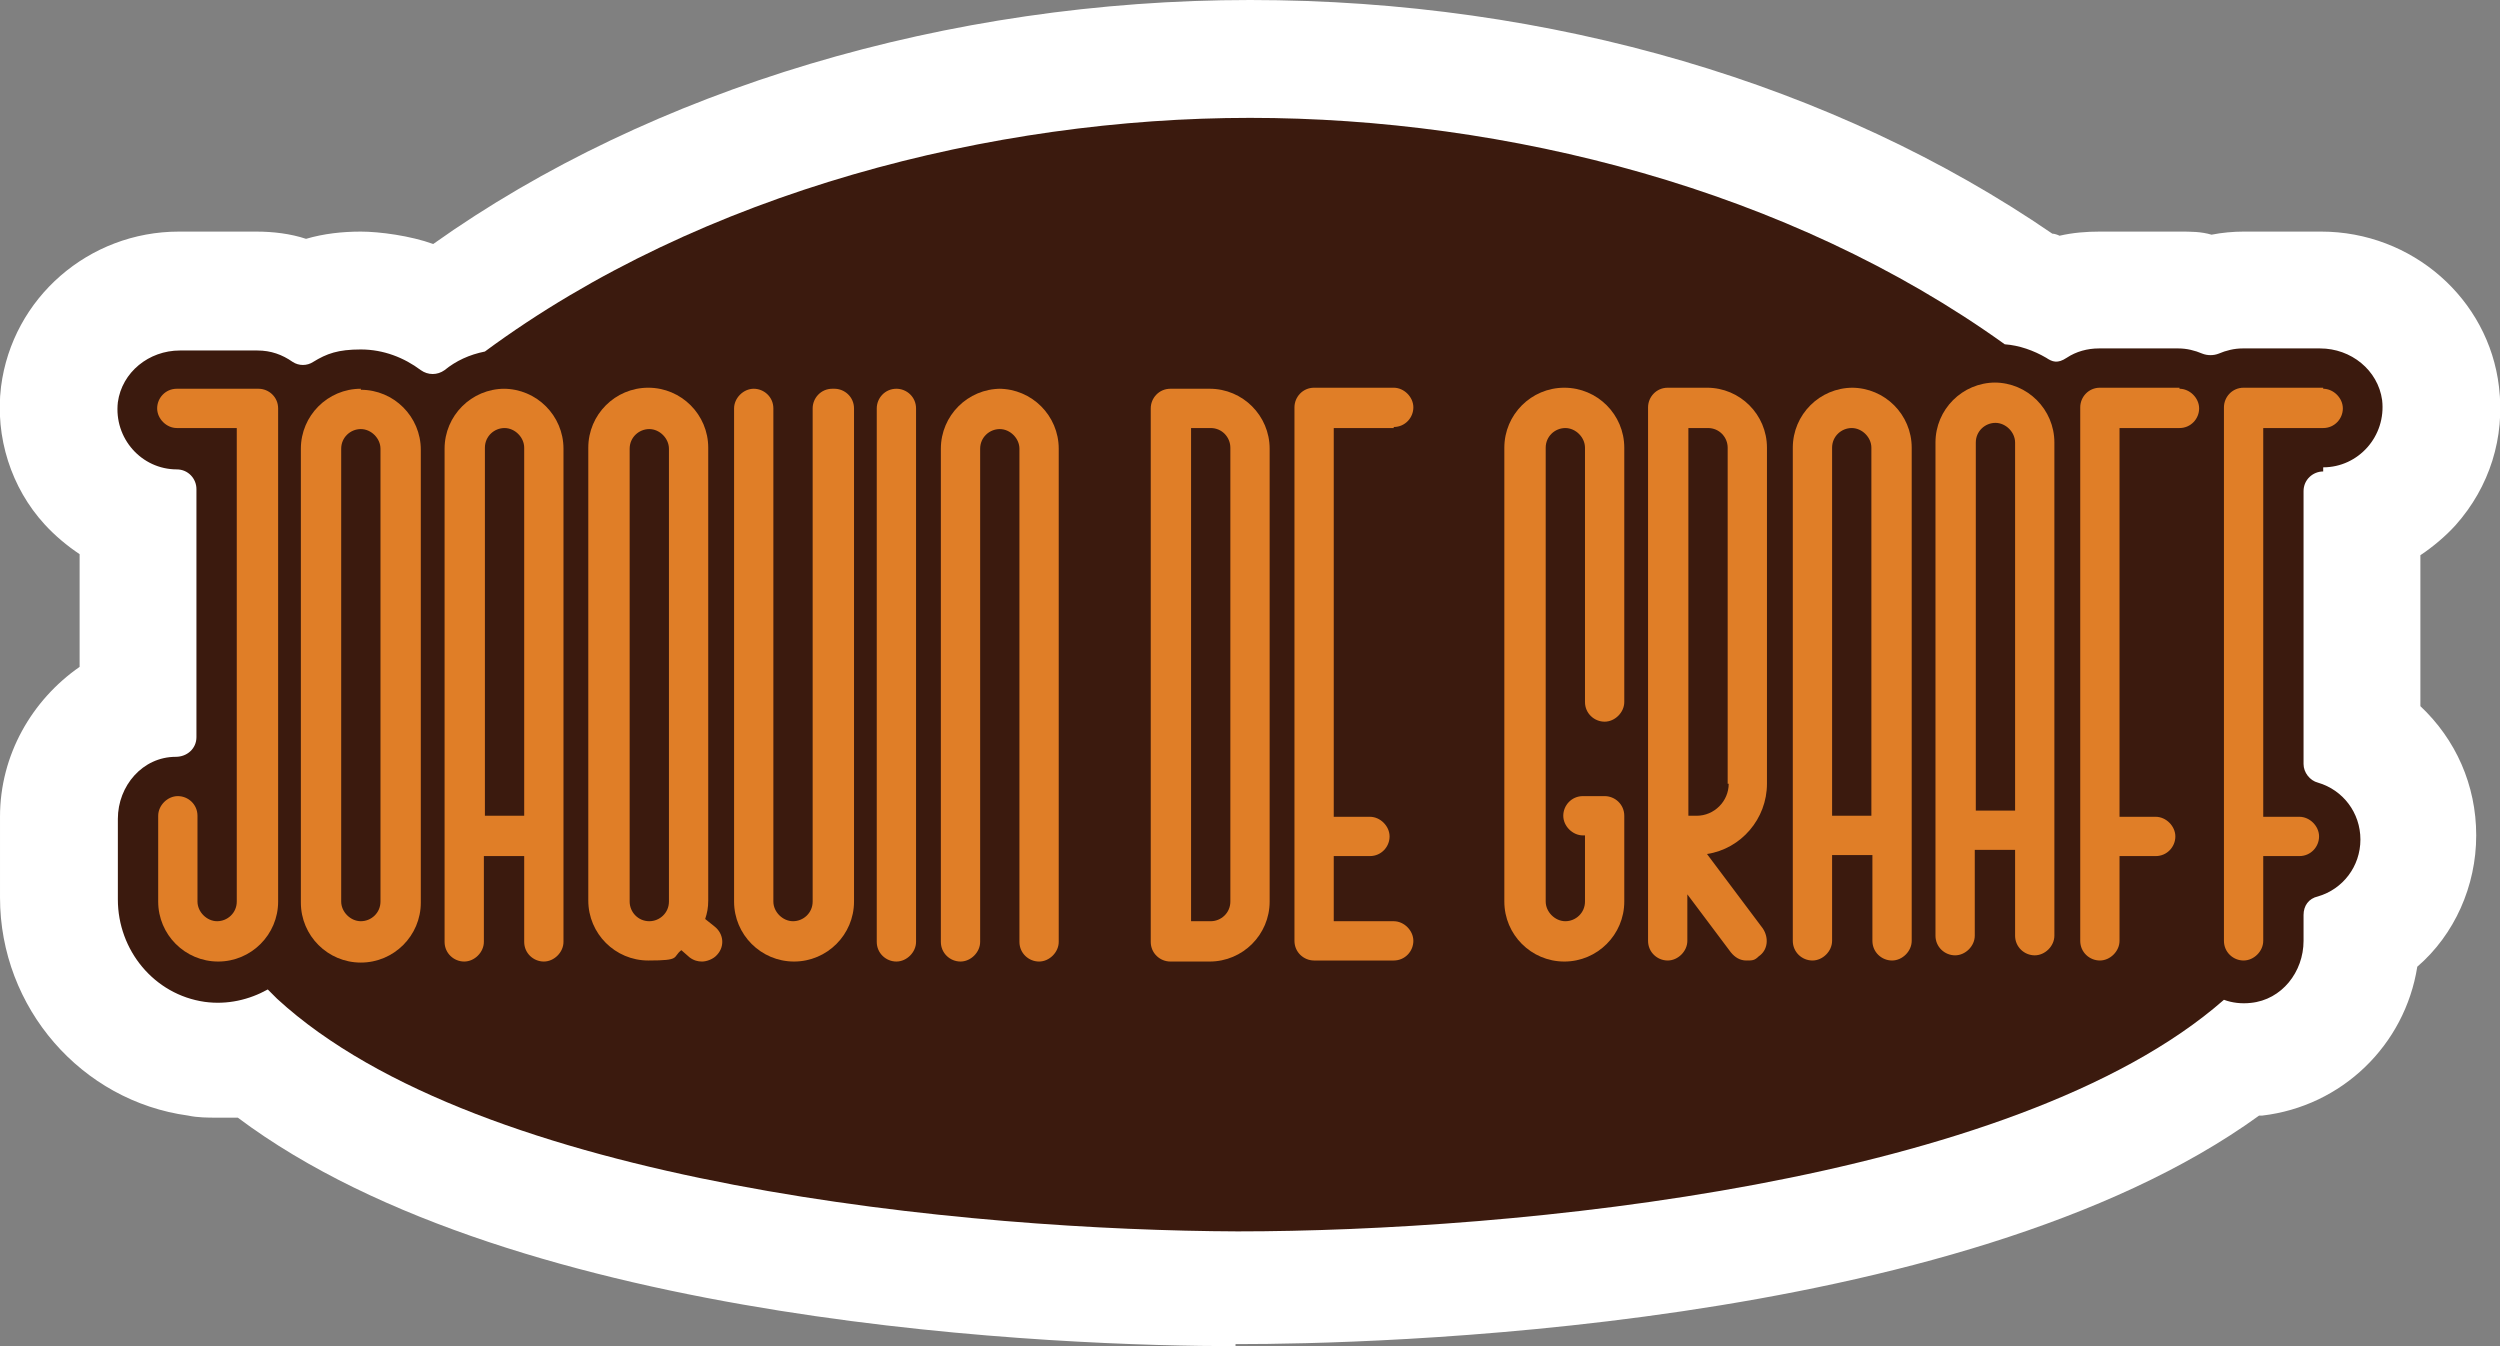
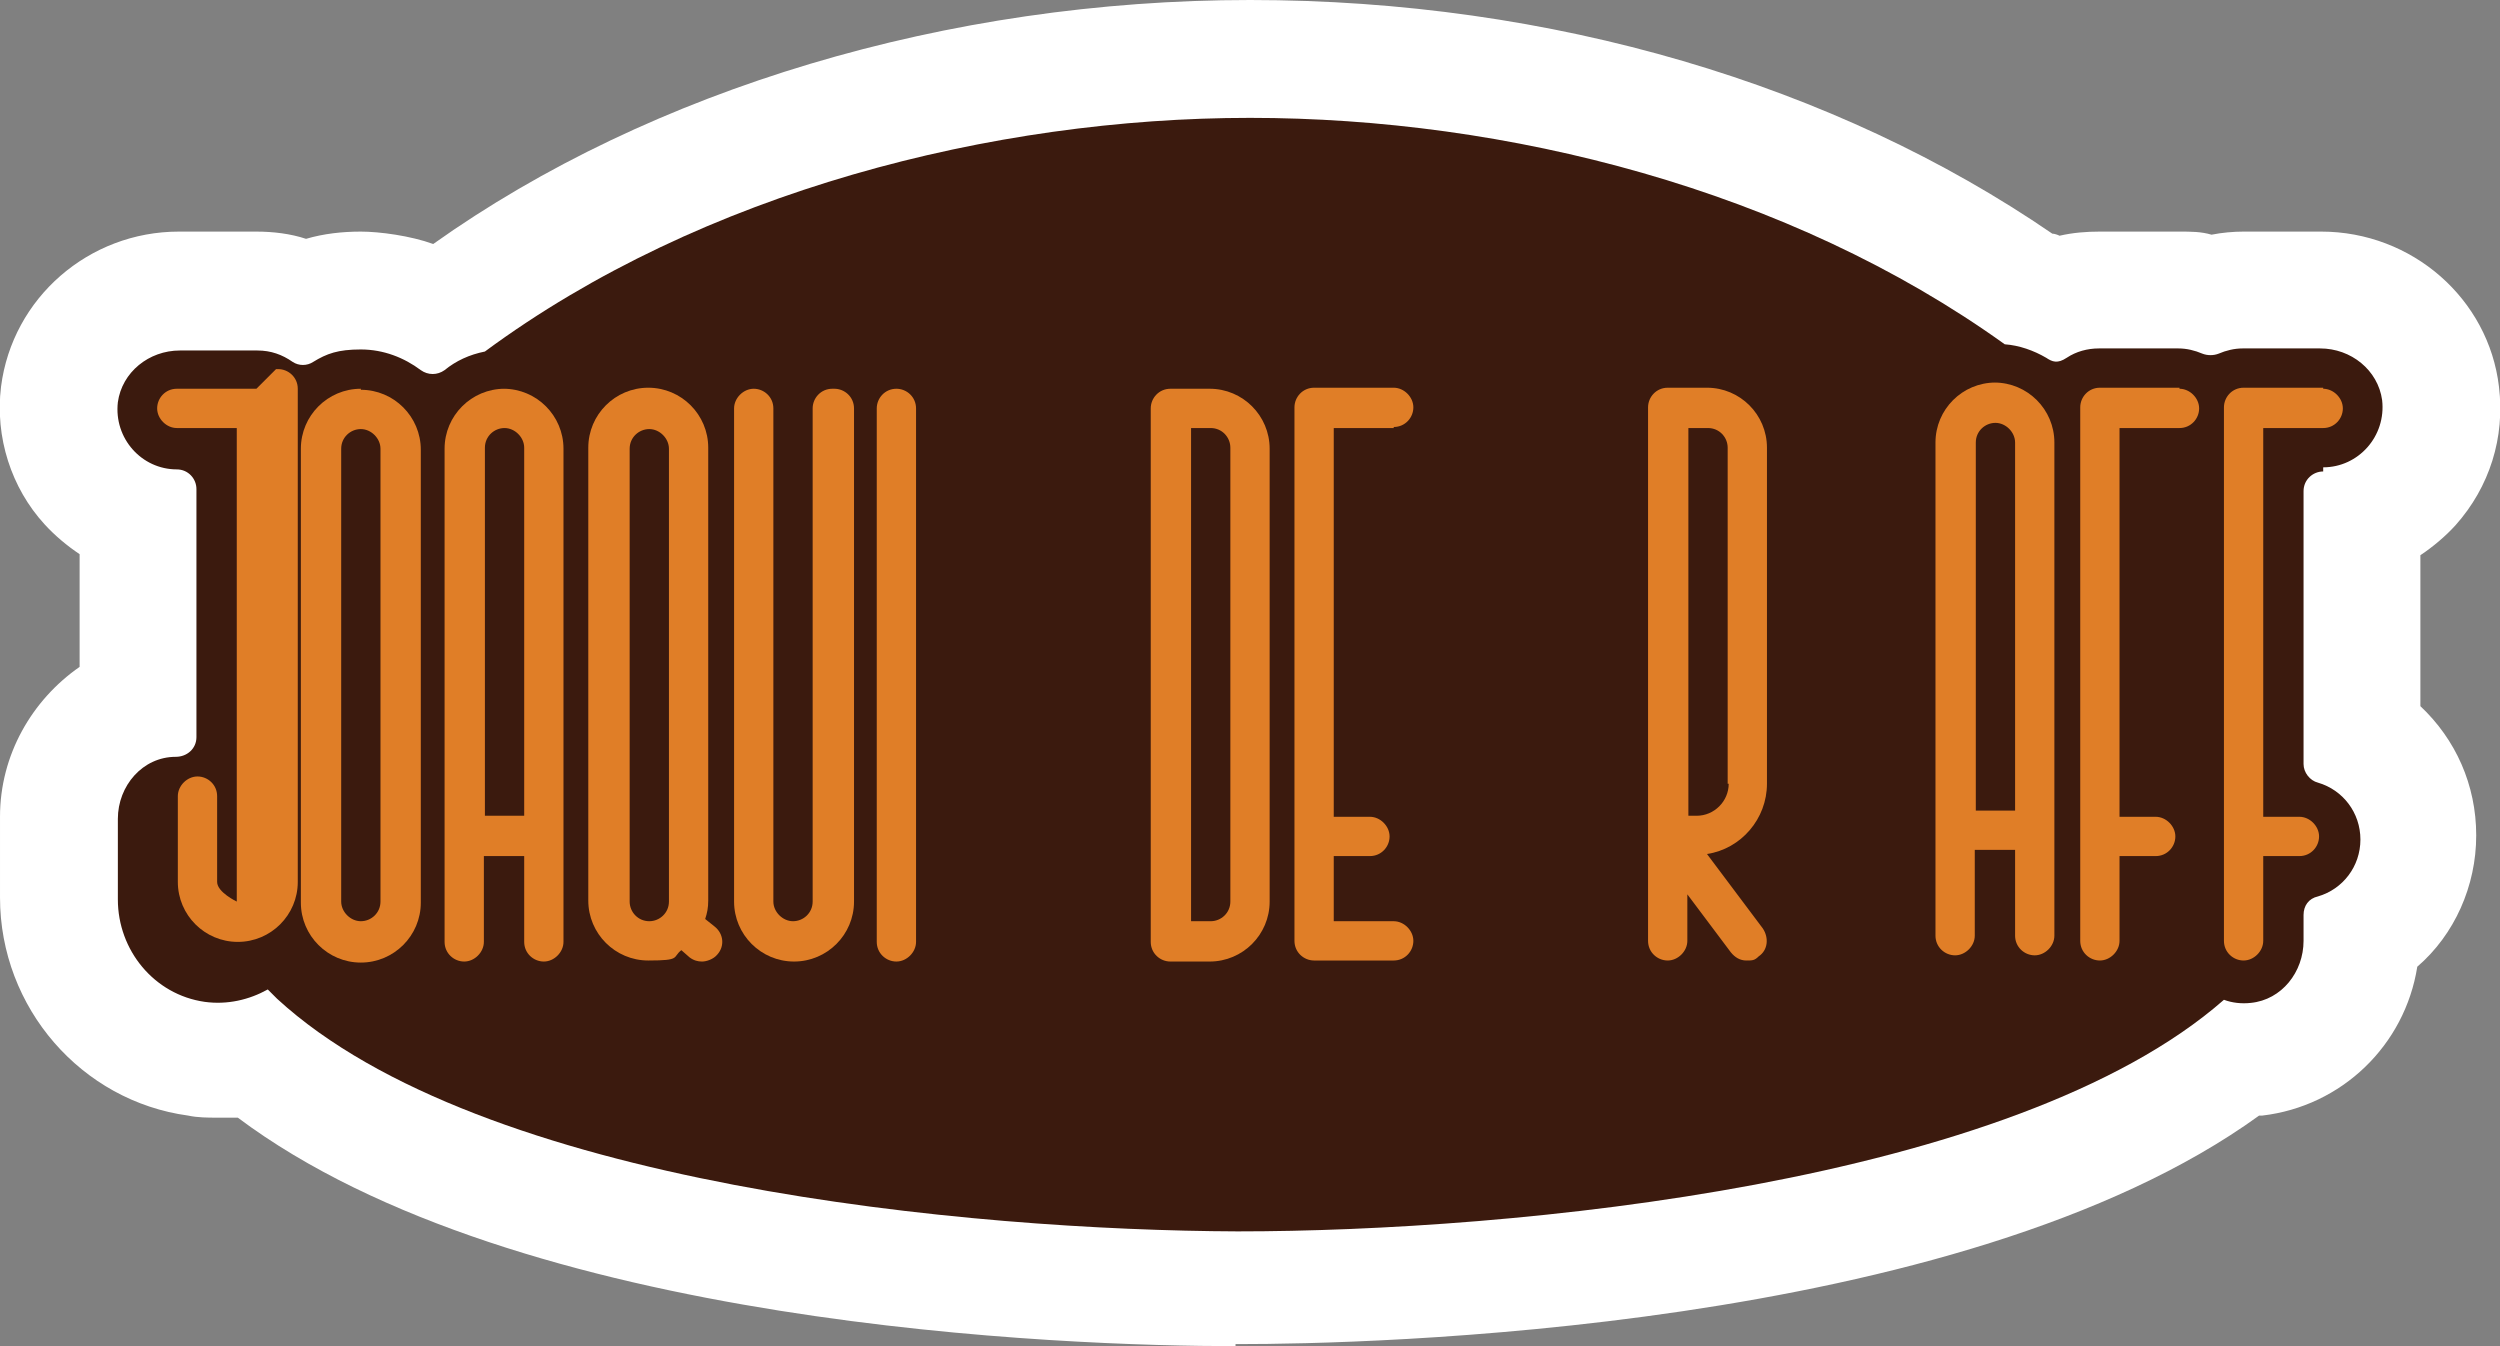
<svg xmlns="http://www.w3.org/2000/svg" id="Laag_2" version="1.1" viewBox="0 0 241.8 130.2">
  <rect x="0" y="0" width="241.8" height="130.2" fill="#808080" stroke="none" />
  <defs>
    <style>
      .st0 {
        fill: #3b1a0e;
      }

      .st1 {
        fill: #fff;
      }

      .st2 {
        fill: #e07e27;
      }
    </style>
  </defs>
  <g id="Laag_1-2">
    <g>
      <path class="st1" d="M119.6,130.2c-16.3,0-69.5-1.8-96.6-22.1-.7,0-1.4,0-2.1,0s-1.8,0-2.7-.2c-10.3-1.4-18.2-10.4-18.2-21.1v-7.8c0-6,3.1-11.3,7.7-14.5v-10.9c-1.2-.8-2.4-1.8-3.4-2.9C1.1,47.2-.5,42.3.1,37.4c1.1-8.6,8.5-15,17.2-15h7.5c1.6,0,3.3.2,4.8.7,1.7-.5,3.5-.7,5.3-.7s4.8.4,7,1.2C63,8.6,91.7,0,120.9,0s56.6,8.2,77.6,22.6c.2,0,.5.1.7.2,1.3-.3,2.6-.4,3.9-.4h7.7c1.1,0,2.1,0,3.1.3,1-.2,2.1-.3,3.1-.3h7.5c8.8,0,16.2,6.5,17.2,15,.6,4.9-.9,9.7-4.2,13.4-1,1.1-2.2,2.1-3.4,2.9v14.6c3.4,3.2,5.4,7.6,5.4,12.5s-2.1,9.6-5.7,12.7c-1.2,7.6-7.3,13.5-15,14.4h-.3c-29,21-86.9,22.1-98.6,22.1h-.4v.2Z" />
      <path class="st0" d="M224.7,45.2h0c3.4,0,6.1-3,5.7-6.5-.4-2.9-3-5-6-5h-7.5c-.8,0-1.6.2-2.3.5-.5.2-1.1.2-1.6,0-.7-.3-1.5-.5-2.3-.5h-7.7c-1.1,0-2.2.3-3.1.9s-1.4.4-2,0c-1.2-.7-2.6-1.2-4-1.3-20.9-15-48.2-21.9-73-21.9s-53,7.1-74,22.6c-1.5.3-2.8.9-3.9,1.8-.7.5-1.6.5-2.3,0-1.6-1.2-3.6-2-5.8-2s-3.3.4-4.6,1.2c-.6.4-1.4.4-2,0-1-.7-2.1-1.1-3.4-1.1h-7.5c-3,0-5.6,2.1-6,5-.4,3.5,2.3,6.5,5.7,6.5h0c1.1,0,1.9.9,1.9,1.9v24c0,1.1-.9,1.9-2,1.9h0c-3.2,0-5.6,2.8-5.6,6v7.8c0,4.9,3.5,9.2,8.4,9.9,2.2.3,4.3-.2,6.1-1.2.3.3.6.6.9.9,19.7,18.1,67.2,22.4,92.9,22.5,26.6,0,75.1-4.6,95.4-22.4.8.3,1.7.4,2.6.3,3-.3,5.1-3,5.1-6v-2.5c0-.9.5-1.6,1.4-1.8,2.4-.7,4.1-2.9,4.1-5.5s-1.7-4.8-4.1-5.5c-.8-.2-1.4-1-1.4-1.8v-26.4c0-1.1.9-1.9,1.9-1.9v-.4Z" />
      <g>
-         <path class="st2" d="M24.8,37.6h-7.7c-1.1,0-1.9.9-1.9,1.9s.9,1.9,1.9,1.9h5.8v45.8c0,1.1-.9,1.9-1.9,1.9s-1.9-.9-1.9-1.9v-8.3c0-1.1-.9-1.9-1.9-1.9s-1.9.9-1.9,1.9v8.3c0,3.2,2.6,5.8,5.8,5.8s5.8-2.6,5.8-5.8v-47.7c0-1.1-.9-1.9-1.9-1.9h-.2Z" />
+         <path class="st2" d="M24.8,37.6h-7.7c-1.1,0-1.9.9-1.9,1.9s.9,1.9,1.9,1.9h5.8v45.8s-1.9-.9-1.9-1.9v-8.3c0-1.1-.9-1.9-1.9-1.9s-1.9.9-1.9,1.9v8.3c0,3.2,2.6,5.8,5.8,5.8s5.8-2.6,5.8-5.8v-47.7c0-1.1-.9-1.9-1.9-1.9h-.2Z" />
        <path class="st2" d="M86.7,37.6c-1.1,0-1.9.9-1.9,1.9v51.6c0,1.1.9,1.9,1.9,1.9s1.9-.9,1.9-1.9v-51.6c0-1.1-.9-1.9-1.9-1.9Z" />
        <path class="st2" d="M48.8,37.6c-3.2,0-5.8,2.6-5.8,5.8v47.7c0,1.1.9,1.9,1.9,1.9s1.9-.9,1.9-1.9v-8.3h3.9v8.3c0,1.1.9,1.9,1.9,1.9s1.9-.9,1.9-1.9v-47.7c0-3.2-2.6-5.8-5.8-5.8h0ZM46.9,78.9v-35.6c0-1.1.9-1.9,1.9-1.9s1.9.9,1.9,1.9v35.6h-3.9,0Z" />
        <path class="st2" d="M80.5,37.6c-1.1,0-1.9.9-1.9,1.9v47.7c0,1.1-.9,1.9-1.9,1.9s-1.9-.9-1.9-1.9v-47.7c0-1.1-.9-1.9-1.9-1.9s-1.9.9-1.9,1.9v47.7c0,3.2,2.6,5.8,5.8,5.8s5.8-2.6,5.8-5.8v-47.7c0-1.1-.9-1.9-1.9-1.9h-.2Z" />
-         <path class="st2" d="M96.8,37.6c-3.2,0-5.8,2.6-5.8,5.8v47.7c0,1.1.9,1.9,1.9,1.9s1.9-.9,1.9-1.9v-47.7c0-1.1.9-1.9,1.9-1.9s1.9.9,1.9,1.9v47.7c0,1.1.9,1.9,1.9,1.9s1.9-.9,1.9-1.9v-47.7c0-3.2-2.6-5.8-5.8-5.8h.2Z" />
        <path class="st2" d="M134.8,41.3c1.1,0,1.9-.9,1.9-1.9s-.9-1.9-1.9-1.9h-7.7c-1.1,0-1.9.9-1.9,1.9v51.6c0,1.1.9,1.9,1.9,1.9h7.7c1.1,0,1.9-.9,1.9-1.9s-.9-1.9-1.9-1.9h-5.8v-6.3h3.5c1.1,0,1.9-.9,1.9-1.9s-.9-1.9-1.9-1.9h-3.5v-37.6h5.8Z" />
        <path class="st2" d="M210.8,37.5h-7.7c-1.1,0-1.9.9-1.9,1.9v51.6c0,1.1.9,1.9,1.9,1.9s1.9-.9,1.9-1.9v-8.2h3.5c1.1,0,1.9-.9,1.9-1.9s-.9-1.9-1.9-1.9h-3.5v-37.6h5.8c1.1,0,1.9-.9,1.9-1.9s-.9-1.9-1.9-1.9h0Z" />
        <path class="st2" d="M224.7,37.5h-7.7c-1.1,0-1.9.9-1.9,1.9v51.6c0,1.1.9,1.9,1.9,1.9s1.9-.9,1.9-1.9v-8.2h3.5c1.1,0,1.9-.9,1.9-1.9s-.9-1.9-1.9-1.9h-3.5v-37.6h5.8c1.1,0,1.9-.9,1.9-1.9s-.9-1.9-1.9-1.9h0Z" />
        <path class="st2" d="M117,37.6h-3.8c-1.1,0-1.9.9-1.9,1.9v51.6c0,1.1.9,1.9,1.9,1.9h3.8c3.2,0,5.8-2.6,5.8-5.8v-43.8c0-3.2-2.6-5.8-5.8-5.8ZM119,87.2c0,1.1-.9,1.9-1.9,1.9h-1.9v-47.7h1.9c1.1,0,1.9.9,1.9,1.9v43.8h0Z" />
        <path class="st2" d="M34.9,37.6c-3.2,0-5.8,2.6-5.8,5.8v43.9c0,3.2,2.6,5.8,5.8,5.8s5.8-2.6,5.8-5.8v-43.8c0-3.2-2.6-5.8-5.8-5.8h0ZM36.8,87.2c0,1.1-.9,1.9-1.9,1.9s-1.9-.9-1.9-1.9v-43.8c0-1.1.9-1.9,1.9-1.9s1.9.9,1.9,1.9v43.8Z" />
-         <path class="st2" d="M151.3,37.5c-3.2,0-5.8,2.6-5.8,5.8v43.9c0,3.2,2.6,5.8,5.8,5.8s5.8-2.6,5.8-5.8v-8.3c0-1.1-.9-1.9-1.9-1.9h-2.1c-1.1,0-1.9.9-1.9,1.9s.9,1.9,1.9,1.9h.2v6.4c0,1.1-.9,1.9-1.9,1.9s-1.9-.9-1.9-1.9v-43.9c0-1.1.9-1.9,1.9-1.9s1.9.9,1.9,1.9v24.6c0,1.1.9,1.9,1.9,1.9s1.9-.9,1.9-1.9v-24.6c0-3.2-2.6-5.8-5.8-5.8h0Z" />
-         <path class="st2" d="M179.2,37.5c-3.2,0-5.8,2.6-5.8,5.8v47.7c0,1.1.9,1.9,1.9,1.9s1.9-.9,1.9-1.9v-8.3h3.9v8.3c0,1.1.9,1.9,1.9,1.9s1.9-.9,1.9-1.9v-47.7c0-3.2-2.6-5.8-5.8-5.8h.1ZM177.2,78.9v-35.6c0-1.1.9-1.9,1.9-1.9s1.9.9,1.9,1.9v35.6h-3.9.1Z" />
        <path class="st2" d="M193,37c-3.2,0-5.8,2.6-5.8,5.8v47.7c0,1.1.9,1.9,1.9,1.9s1.9-.9,1.9-1.9v-8.3h3.9v8.3c0,1.1.9,1.9,1.9,1.9s1.9-.9,1.9-1.9v-47.7c0-3.2-2.6-5.8-5.8-5.8h.1ZM191.1,78.4v-35.6c0-1.1.9-1.9,1.9-1.9s1.9.9,1.9,1.9v35.6h-3.9.1Z" />
        <path class="st2" d="M165.2,37.5h-3.9c-1.1,0-1.9.9-1.9,1.9v41.4h0v10.2c0,1.1.9,1.9,1.9,1.9s1.9-.9,1.9-1.9v-4.5l4.2,5.6c.4.5.9.8,1.5.8s.8,0,1.2-.4c.9-.6,1-1.8.4-2.7l-5.4-7.2c3.3-.5,5.8-3.4,5.8-6.8v-32.5c0-3.2-2.6-5.8-5.8-5.8h.1ZM167.2,75.8c0,1.7-1.4,3.1-3.1,3.1h-.8v-37.5h1.9c1.1,0,1.9.9,1.9,1.9v32.5h.1Z" />
        <path class="st2" d="M68.2,88.9c.2-.6.3-1.1.3-1.8v-43.8c0-3.2-2.6-5.8-5.8-5.8s-5.8,2.6-5.8,5.8v43.8c0,3.2,2.6,5.8,5.8,5.8s2.3-.3,3.2-1l.8.7c.4.3.8.4,1.2.4s1.1-.2,1.5-.7c.7-.8.6-2-.3-2.7l-1-.8h0ZM62.8,89.1c-1.1,0-1.9-.9-1.9-1.9v-43.8c0-1.1.9-1.9,1.9-1.9s1.9.9,1.9,1.9v43.8c0,1.1-.9,1.9-1.9,1.9Z" />
      </g>
    </g>
  </g>
</svg>